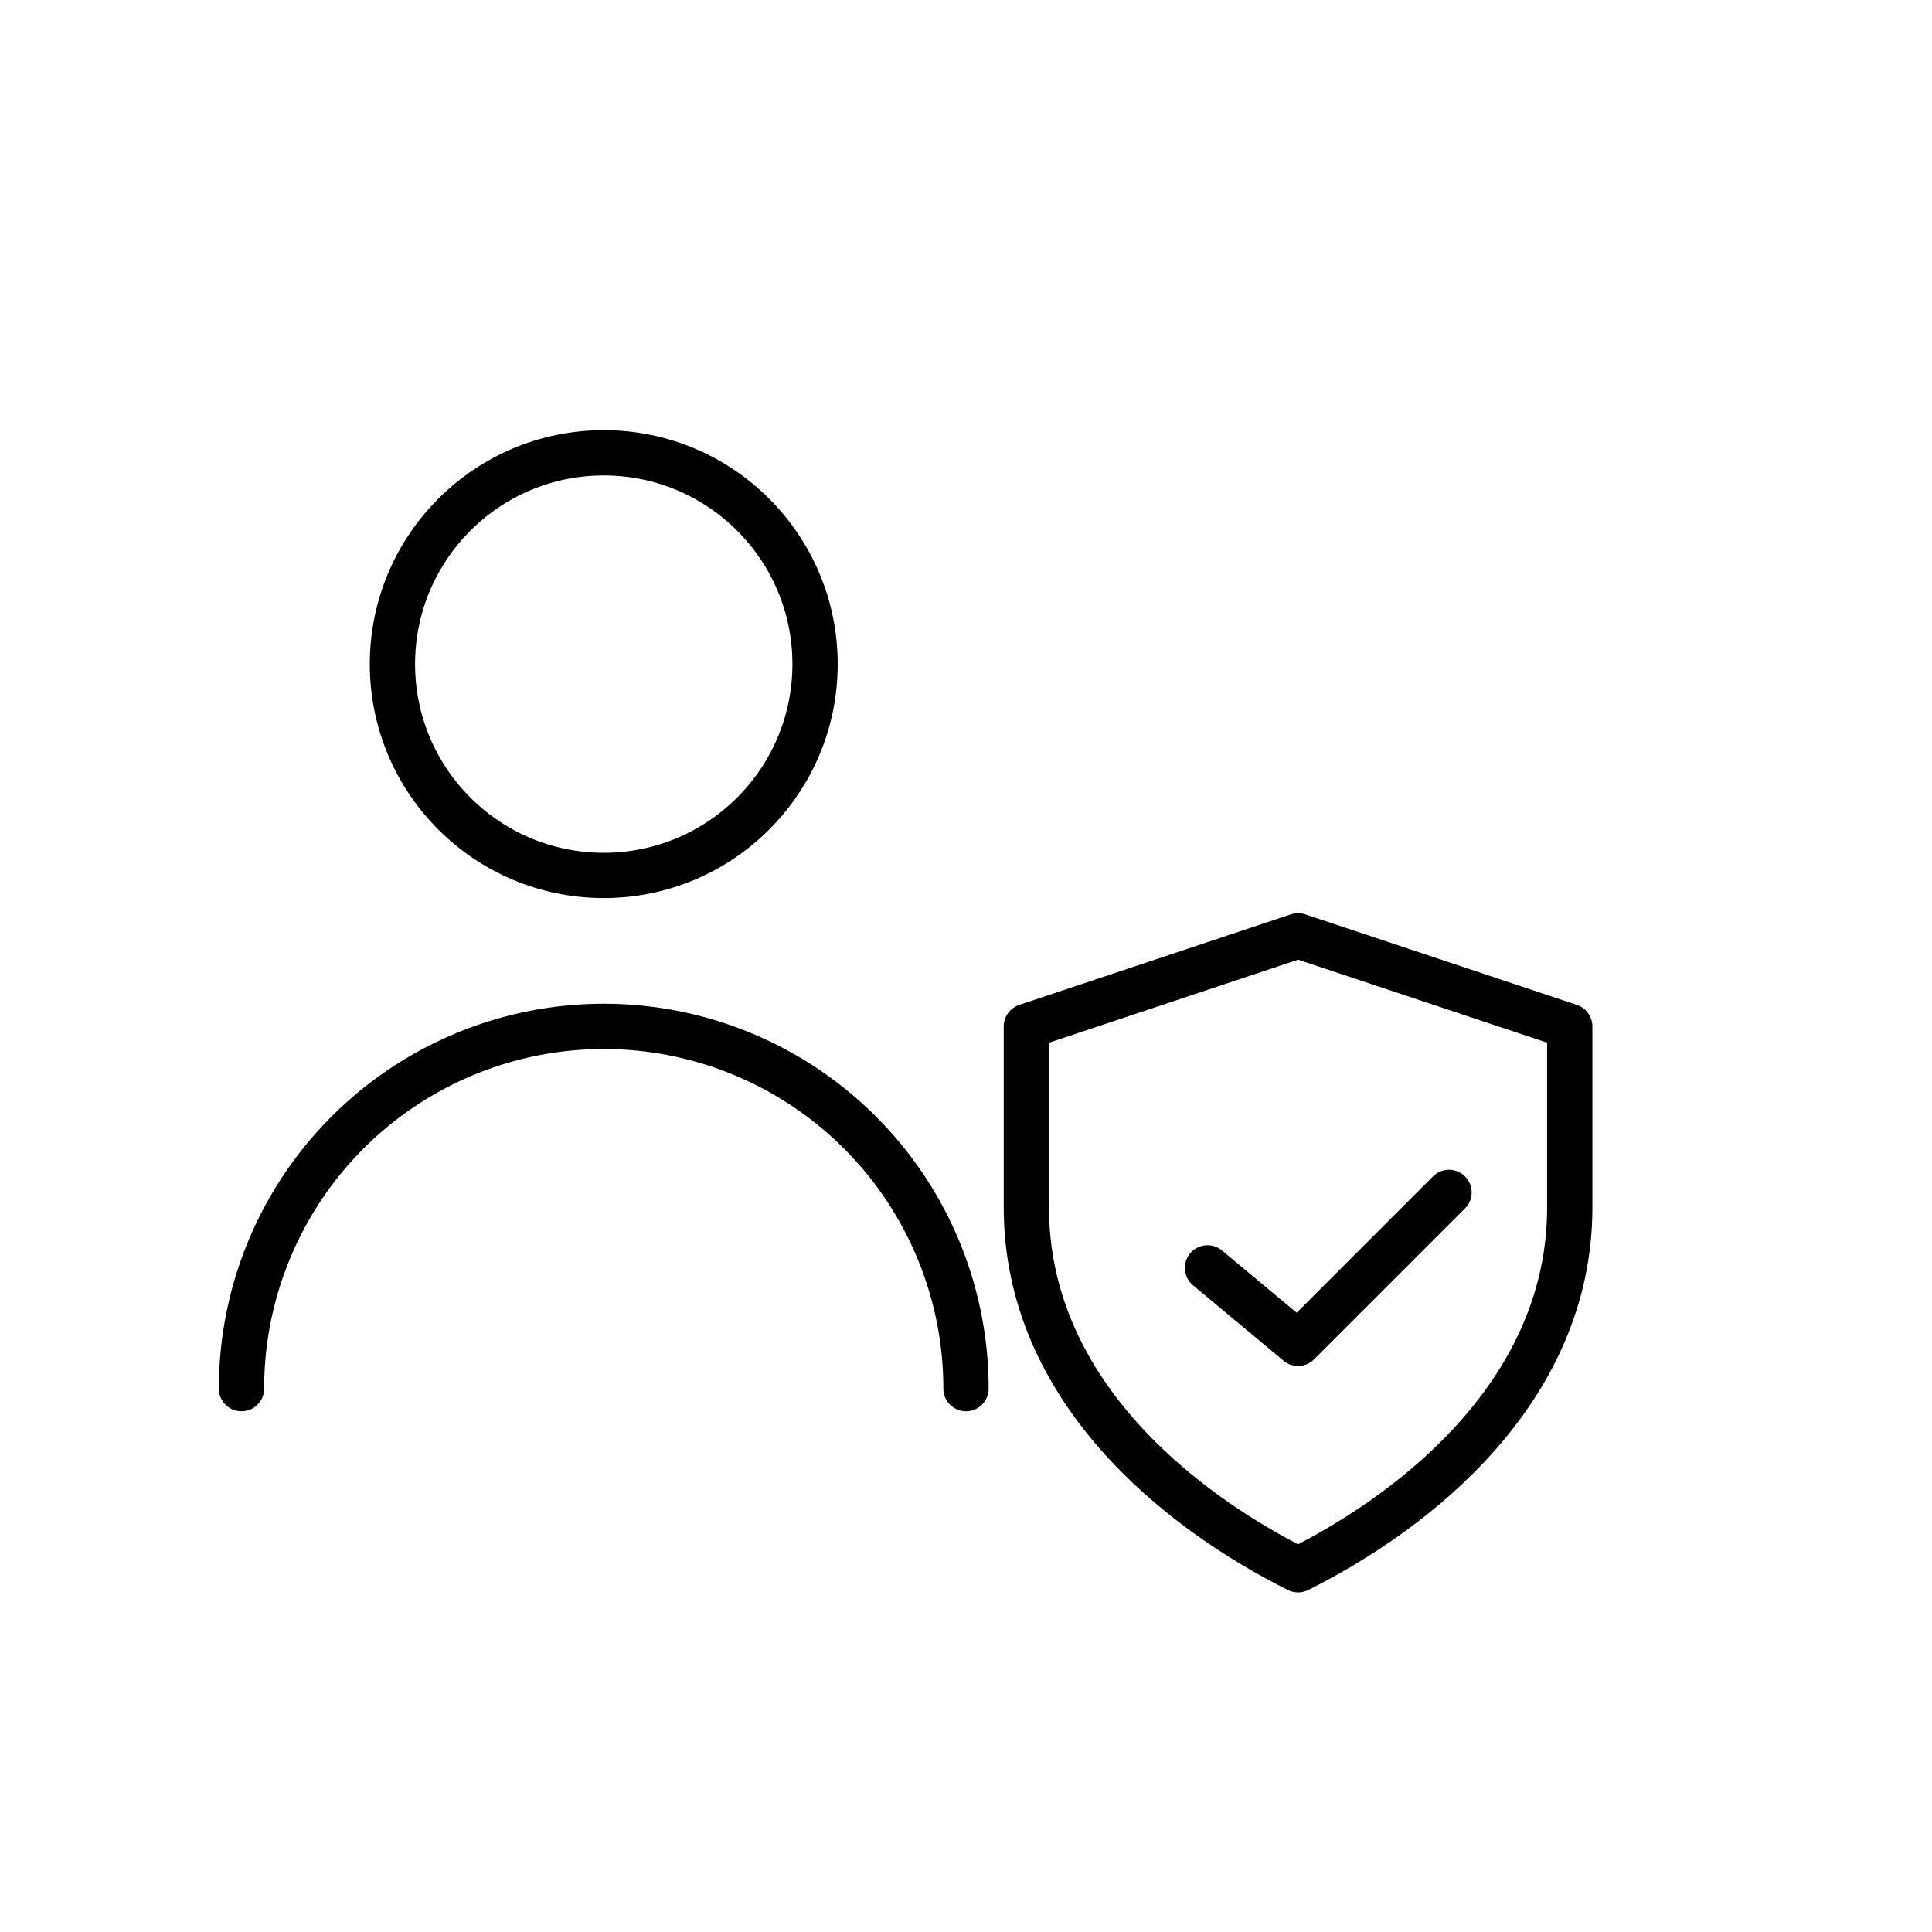
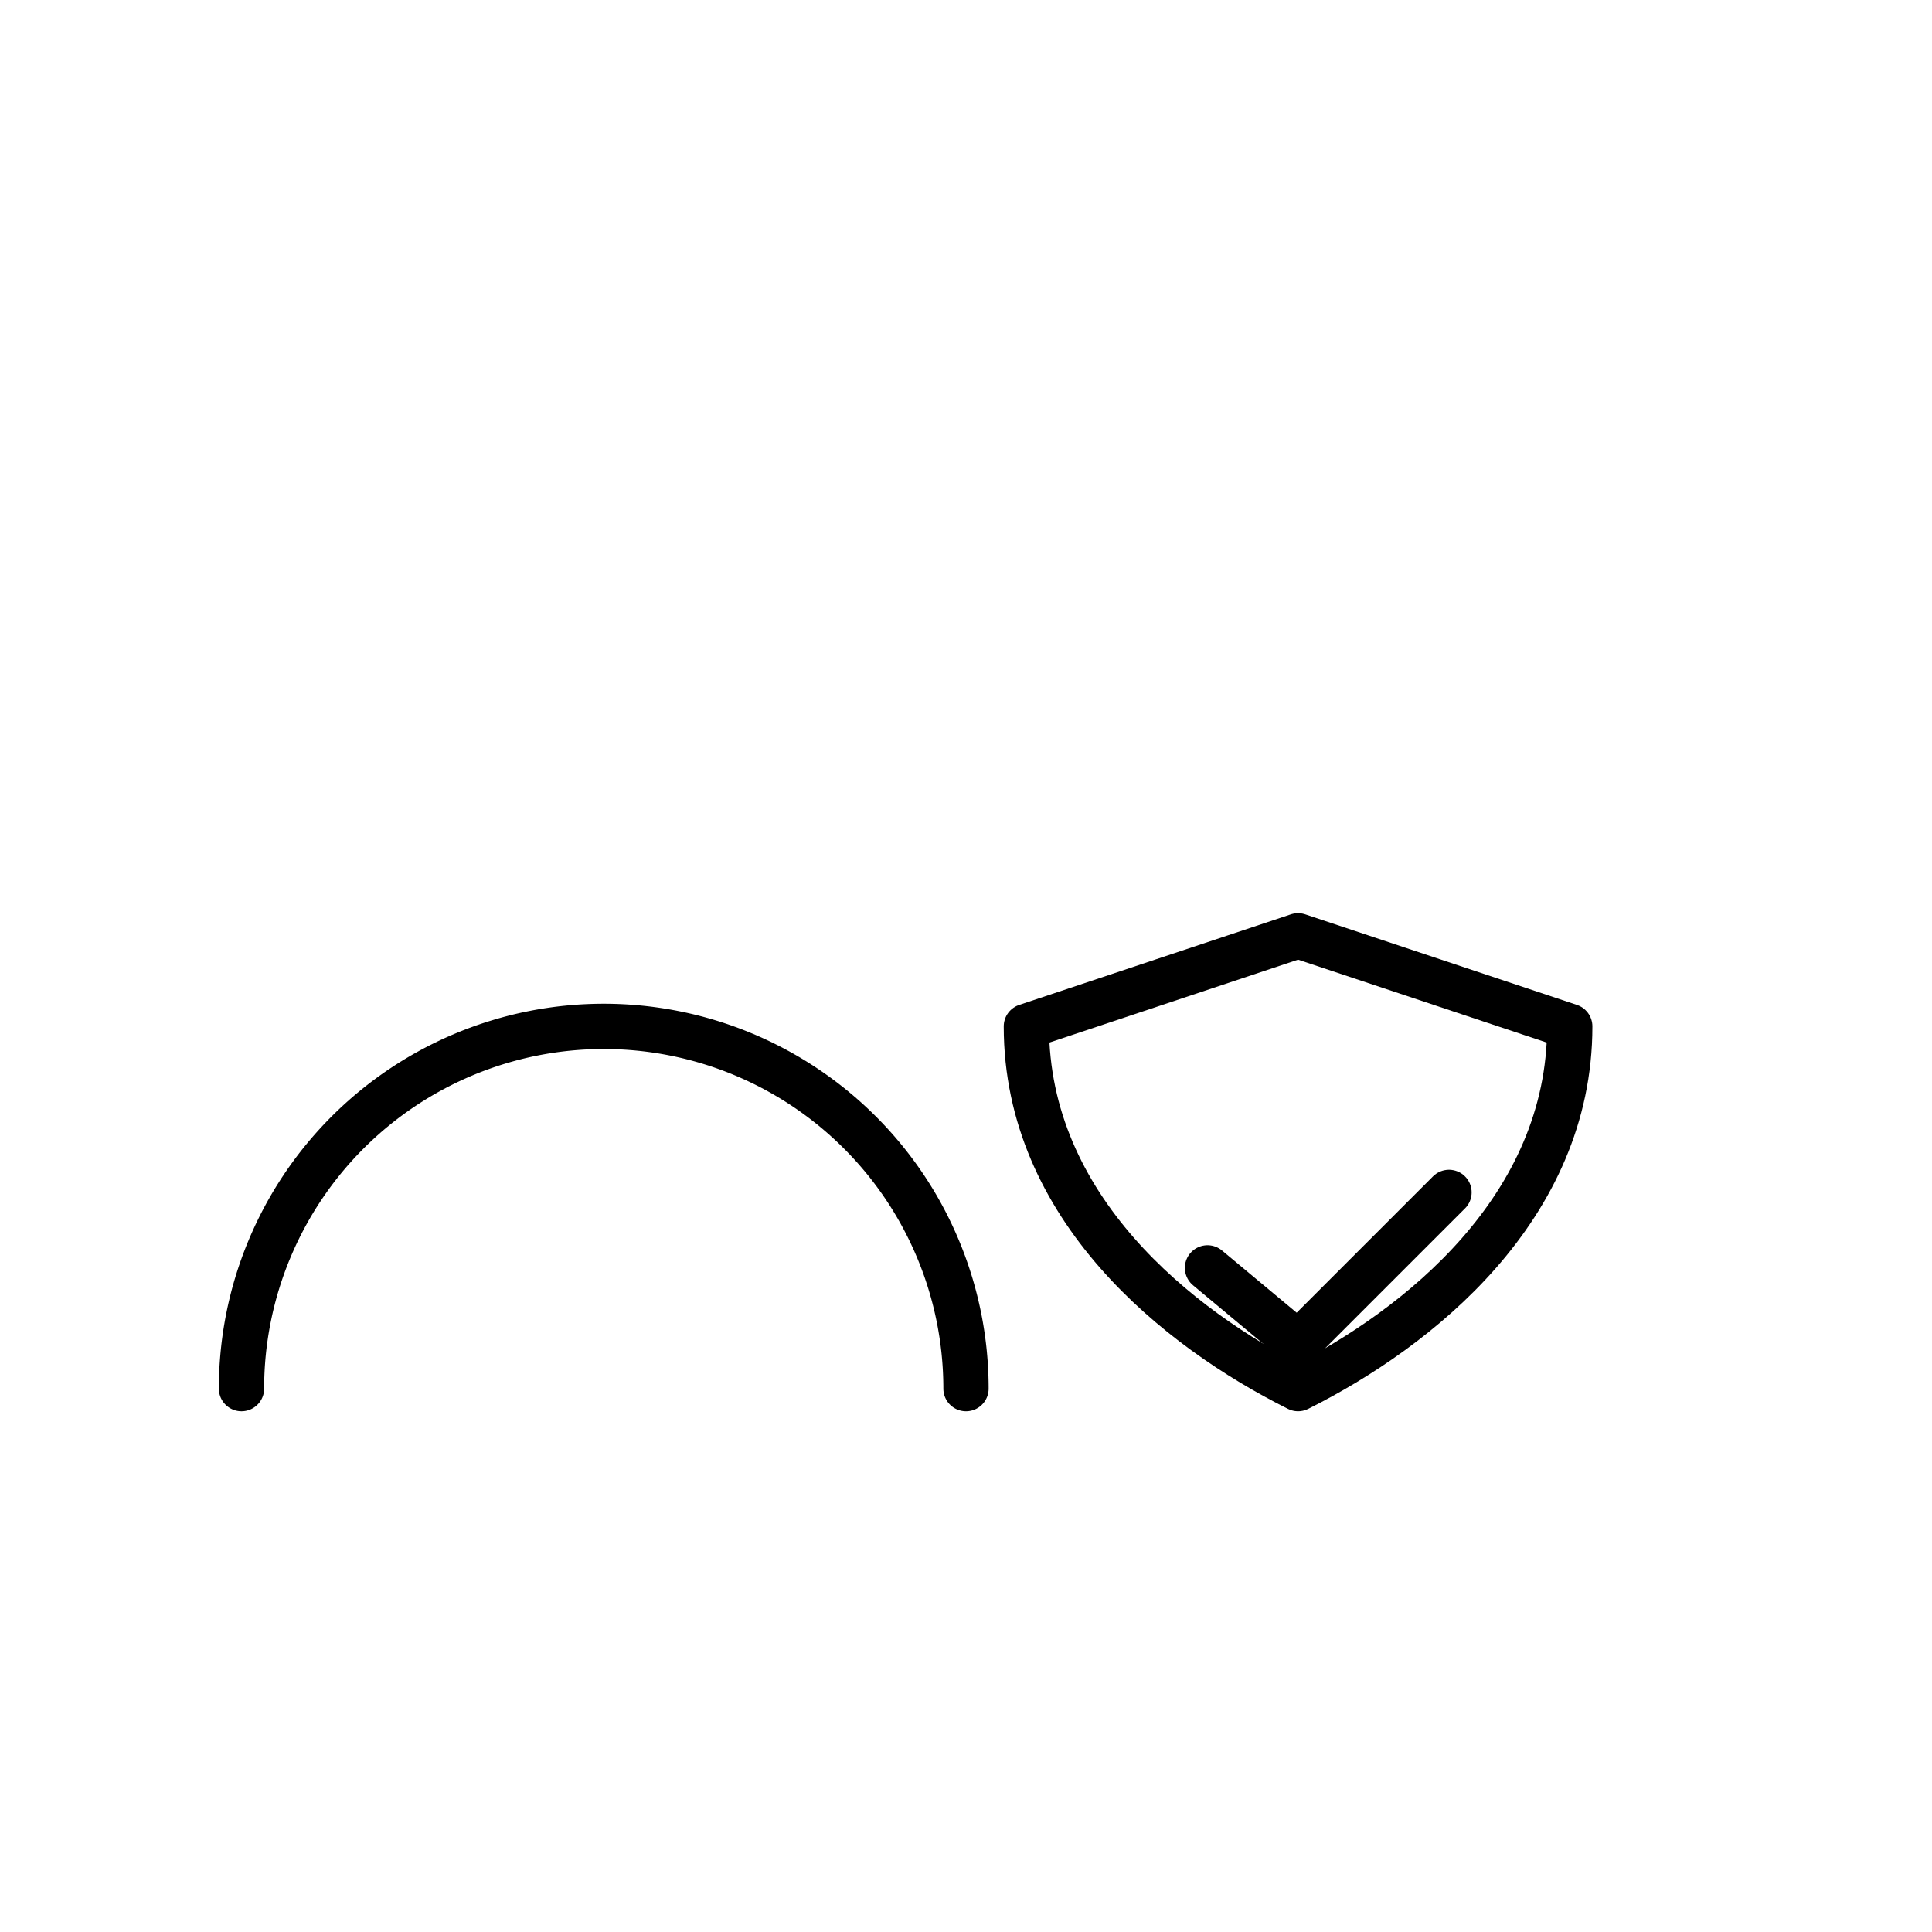
<svg xmlns="http://www.w3.org/2000/svg" width="128" height="128" viewBox="0 0 128 128" fill="none" stroke="currentColor" stroke-width="3" stroke-linecap="round" stroke-linejoin="round">
  <title>End-user Security</title>
-   <circle cx="40" cy="44" r="14" />
  <path d="M16 92a24 24 0 0 1 48 0" />
-   <path d="M86 62l18 6v12c0 12-10 20-18 24-8-4-18-12-18-24V68l18-6z" />
+   <path d="M86 62l18 6c0 12-10 20-18 24-8-4-18-12-18-24V68l18-6z" />
  <path d="M80 86l6 5 10-10" transform="translate(0,-2)" />
</svg>